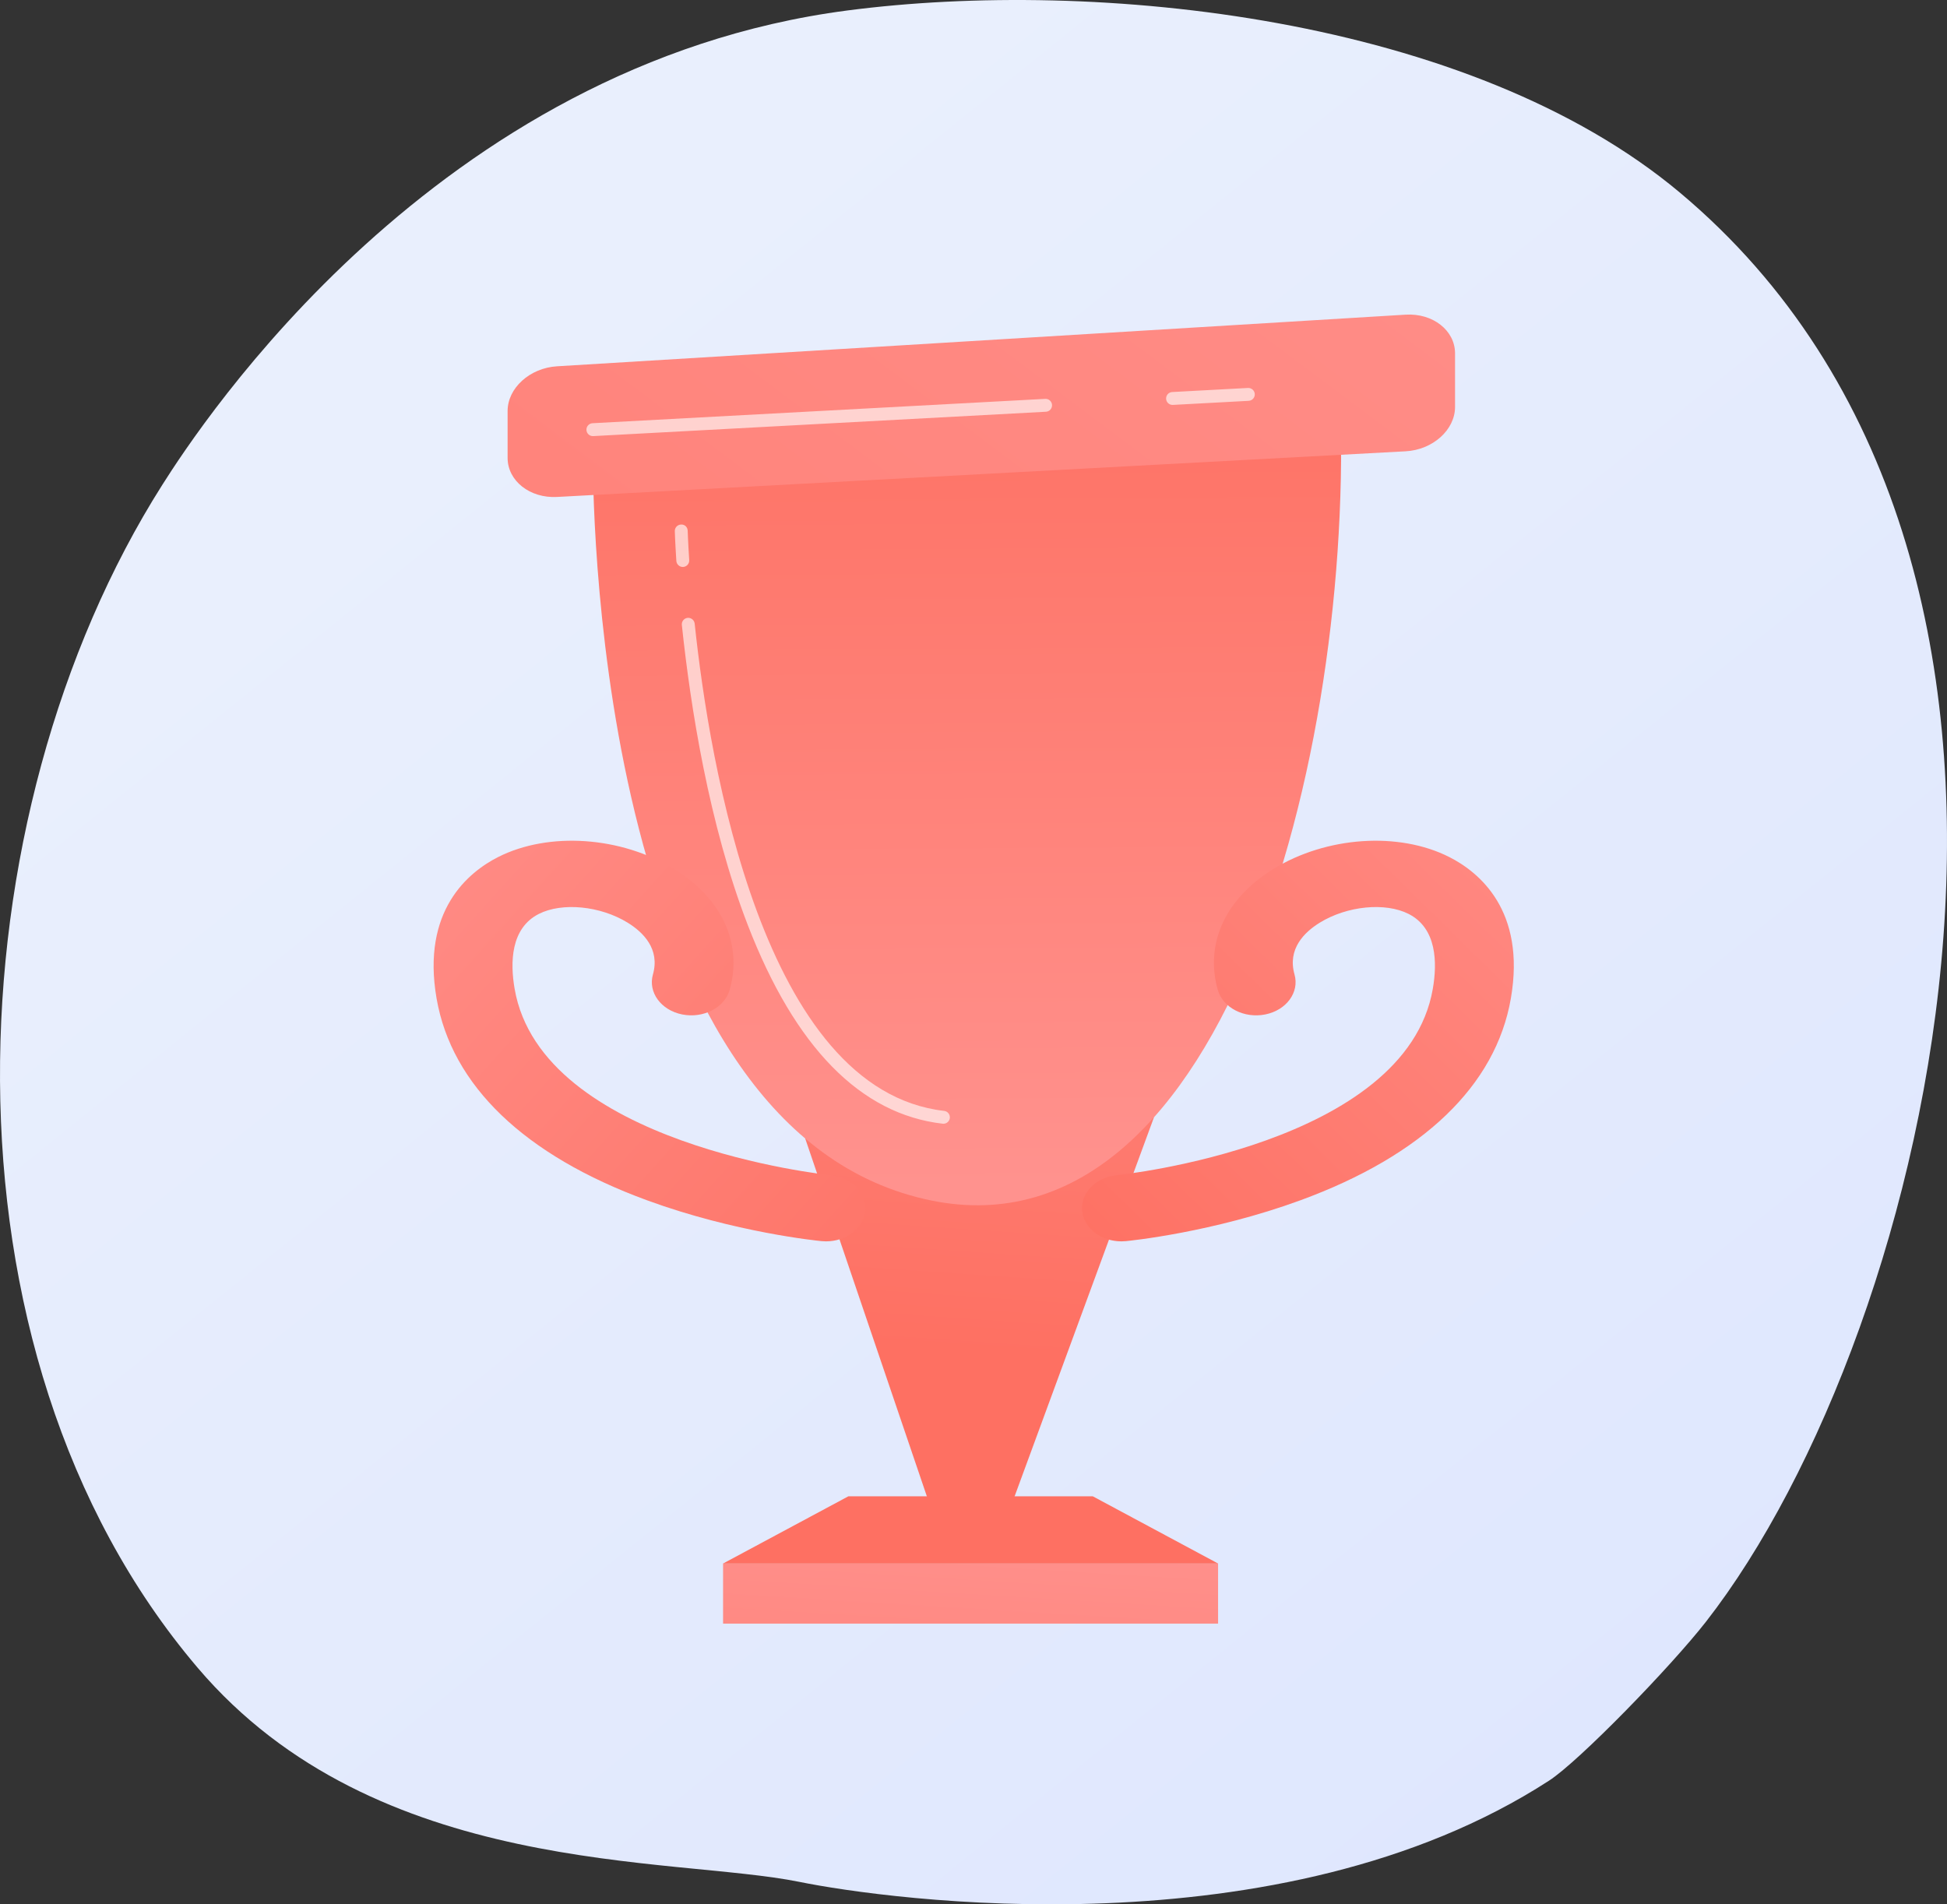
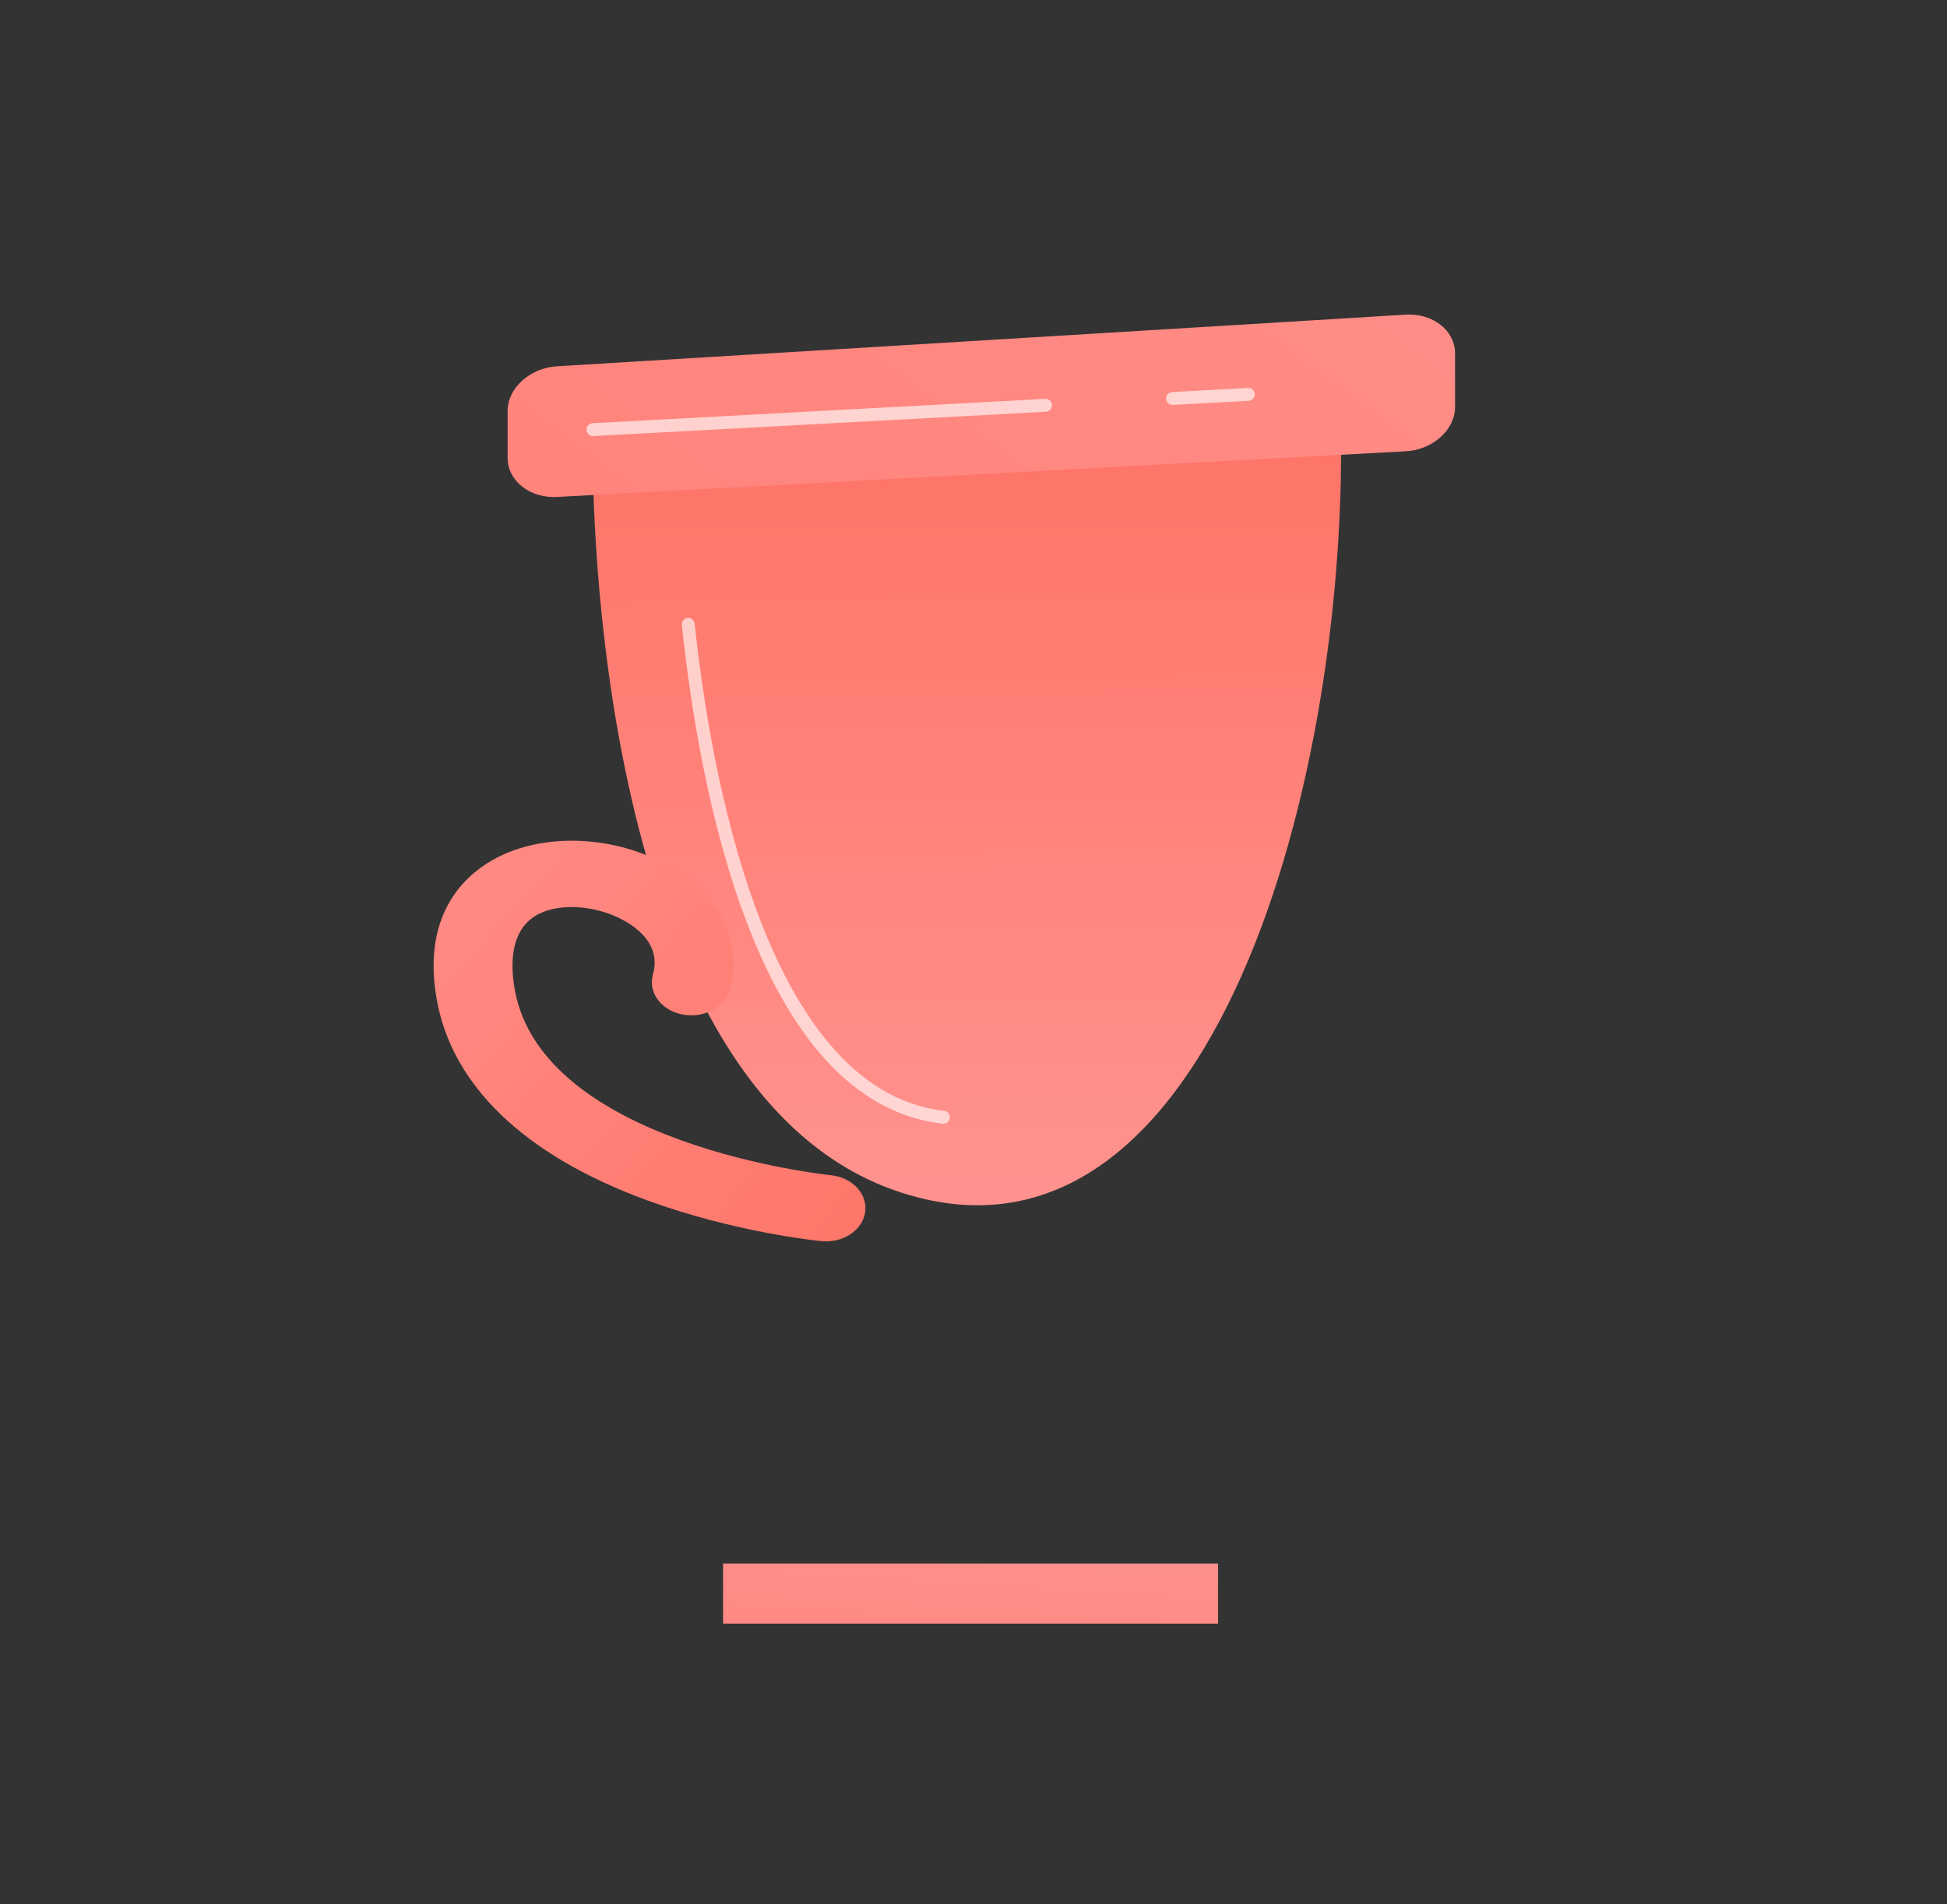
<svg xmlns="http://www.w3.org/2000/svg" width="229" height="224" viewBox="0 0 229 224" fill="none">
  <rect x="0" y="0" width="229" height="224" fill="#333333" stroke="none" />
-   <path d="M200.643 190.769C196.527 196.043 185.75 207.15 182.192 209.454C150.553 229.951 104.233 223.433 94.052 221.365C79.019 218.311 44.257 220.881 23.247 196.172C-8.538 158.789 -5.568 95.913 19.087 57.036C23.597 49.924 51.221 7.565 99.639 1.235C128.941 -2.595 172.846 1.928 197.581 22.653C249.503 66.158 227.295 156.613 200.643 190.769Z" fill="url(#paint0_linear_1956_7495)" />
-   <path d="M118.85 177.326H109.462L94.705 133.916L135.726 131.425L118.85 177.326Z" fill="url(#paint1_linear_1956_7495)" />
  <path d="M69.736 53.264C69.689 56.928 69.689 128.665 106.106 140.315C142.523 151.964 158.972 91.267 157.666 48.039L69.736 53.264Z" fill="url(#paint2_linear_1956_7495)" />
  <path d="M143.266 183.912H85.046V190.981H143.266V183.912Z" fill="url(#paint3_linear_1956_7495)" />
-   <path d="M143.266 183.912H85.046L99.781 176.007H128.532L143.266 183.912Z" fill="url(#paint4_linear_1956_7495)" />
  <path d="M65.515 43.086C62.318 43.28 59.703 45.647 59.703 48.345V53.862C59.703 56.56 62.32 58.627 65.518 58.455L165.323 53.085C168.521 52.913 171.138 50.565 171.138 47.867V41.565C171.138 38.867 168.523 36.818 165.326 37.013L65.515 43.086Z" fill="url(#paint5_linear_1956_7495)" />
-   <path d="M131.894 146.017C129.568 146.017 127.561 144.547 127.291 142.555C127 140.413 128.827 138.477 131.371 138.232C131.855 138.183 165.347 134.647 168.522 116.315C169.058 113.225 168.998 109.187 165.675 107.502C162.932 106.111 158.441 106.553 155.229 108.53C153.404 109.655 151.406 111.624 152.256 114.621C152.85 116.718 151.312 118.825 148.82 119.326C146.329 119.826 143.826 118.532 143.231 116.434C141.691 111 144.128 105.689 149.752 102.227C156 98.379 164.516 97.798 170.462 100.812C173.937 102.573 179.499 107.077 177.703 117.443C175.928 127.692 167.369 135.902 152.953 141.186C142.601 144.98 132.838 145.952 132.427 145.991C132.248 146.008 132.07 146.017 131.894 146.017Z" fill="url(#paint6_linear_1956_7495)" />
  <path d="M97.157 146.017C99.483 146.017 101.49 144.547 101.761 142.555C102.051 140.413 100.225 138.477 97.681 138.232C97.196 138.183 63.705 134.647 60.529 116.315C59.994 113.225 60.053 109.187 63.377 107.502C66.12 106.111 70.611 106.553 73.822 108.53C75.648 109.655 77.645 111.624 76.796 114.621C76.201 116.718 77.739 118.825 80.231 119.326C82.722 119.826 85.225 118.532 85.82 116.434C87.361 111 84.923 105.689 79.299 102.227C73.052 98.379 64.536 97.798 58.59 100.812C55.114 102.573 49.553 107.077 51.348 117.443C53.124 127.692 61.682 135.902 76.098 141.186C86.45 144.98 96.214 145.952 96.625 145.991C96.804 146.008 96.981 146.017 97.157 146.017Z" fill="url(#paint7_linear_1956_7495)" />
  <path opacity="0.63" d="M137.911 47.63C137.511 47.63 137.176 47.316 137.154 46.912C137.132 46.494 137.453 46.136 137.871 46.114L146.784 45.634C147.204 45.618 147.56 45.932 147.582 46.351C147.605 46.769 147.284 47.127 146.866 47.149L137.953 47.628C137.939 47.629 137.925 47.63 137.911 47.63Z" fill="white" />
  <path opacity="0.63" d="M69.731 51.298C69.331 51.298 68.997 50.985 68.975 50.58C68.952 50.162 69.273 49.805 69.691 49.782L122.939 46.917C123.356 46.893 123.715 47.216 123.737 47.634C123.76 48.052 123.439 48.41 123.021 48.432L69.773 51.297C69.759 51.297 69.745 51.298 69.731 51.298Z" fill="white" />
  <path opacity="0.63" d="M110.962 132.183C110.933 132.183 110.904 132.181 110.874 132.178C101.232 131.069 93.524 123.217 87.964 108.841C83.373 96.969 81.206 83.076 80.197 73.512C80.153 73.096 80.455 72.722 80.871 72.678C81.289 72.639 81.661 72.936 81.706 73.353C83.438 89.772 89.765 128.223 111.048 130.671C111.464 130.719 111.763 131.095 111.715 131.511C111.67 131.898 111.342 132.183 110.962 132.183Z" fill="white" />
-   <path opacity="0.63" d="M80.307 66.69C79.91 66.69 79.577 66.382 79.55 65.981C79.408 63.791 79.37 62.532 79.368 62.48C79.356 62.06 79.686 61.711 80.104 61.699C80.553 61.671 80.873 62.016 80.885 62.434C80.885 62.447 80.924 63.723 81.064 65.882C81.091 66.3 80.774 66.661 80.357 66.688C80.34 66.689 80.323 66.69 80.307 66.69Z" fill="white" />
  <defs>
    <linearGradient id="paint0_linear_1956_7495" x1="257.35" y1="290.708" x2="57.057" y2="41.983" gradientUnits="userSpaceOnUse">
      <stop stop-color="#DAE3FE" />
      <stop offset="1" stop-color="#E9EFFD" />
    </linearGradient>
    <linearGradient id="paint1_linear_1956_7495" x1="119.477" y1="70.026" x2="113.423" y2="159.027" gradientUnits="userSpaceOnUse">
      <stop stop-color="#FF928E" />
      <stop offset="1" stop-color="#FE7062" />
    </linearGradient>
    <linearGradient id="paint2_linear_1956_7495" x1="114.258" y1="139.474" x2="113.652" y2="39.575" gradientUnits="userSpaceOnUse">
      <stop stop-color="#FF928E" />
      <stop offset="1" stop-color="#FE7062" />
    </linearGradient>
    <linearGradient id="paint3_linear_1956_7495" x1="114.712" y1="178.351" x2="111.259" y2="234.894" gradientUnits="userSpaceOnUse">
      <stop stop-color="#FF928E" />
      <stop offset="1" stop-color="#FE7062" />
    </linearGradient>
    <linearGradient id="paint4_linear_1956_7495" x1="118.169" y1="106.874" x2="115.141" y2="164.997" gradientUnits="userSpaceOnUse">
      <stop stop-color="#FF928E" />
      <stop offset="1" stop-color="#FE7062" />
    </linearGradient>
    <linearGradient id="paint5_linear_1956_7495" x1="175.862" y1="-32.375" x2="-25.254" y2="235.408" gradientUnits="userSpaceOnUse">
      <stop stop-color="#FF928E" />
      <stop offset="1" stop-color="#FE7062" />
    </linearGradient>
    <linearGradient id="paint6_linear_1956_7495" x1="196.242" y1="79.367" x2="126.615" y2="150.204" gradientUnits="userSpaceOnUse">
      <stop stop-color="#FF928E" />
      <stop offset="1" stop-color="#FE7062" />
    </linearGradient>
    <linearGradient id="paint7_linear_1956_7495" x1="34.855" y1="85.541" x2="115.985" y2="158.801" gradientUnits="userSpaceOnUse">
      <stop stop-color="#FF928E" />
      <stop offset="1" stop-color="#FE7062" />
    </linearGradient>
  </defs>
</svg>